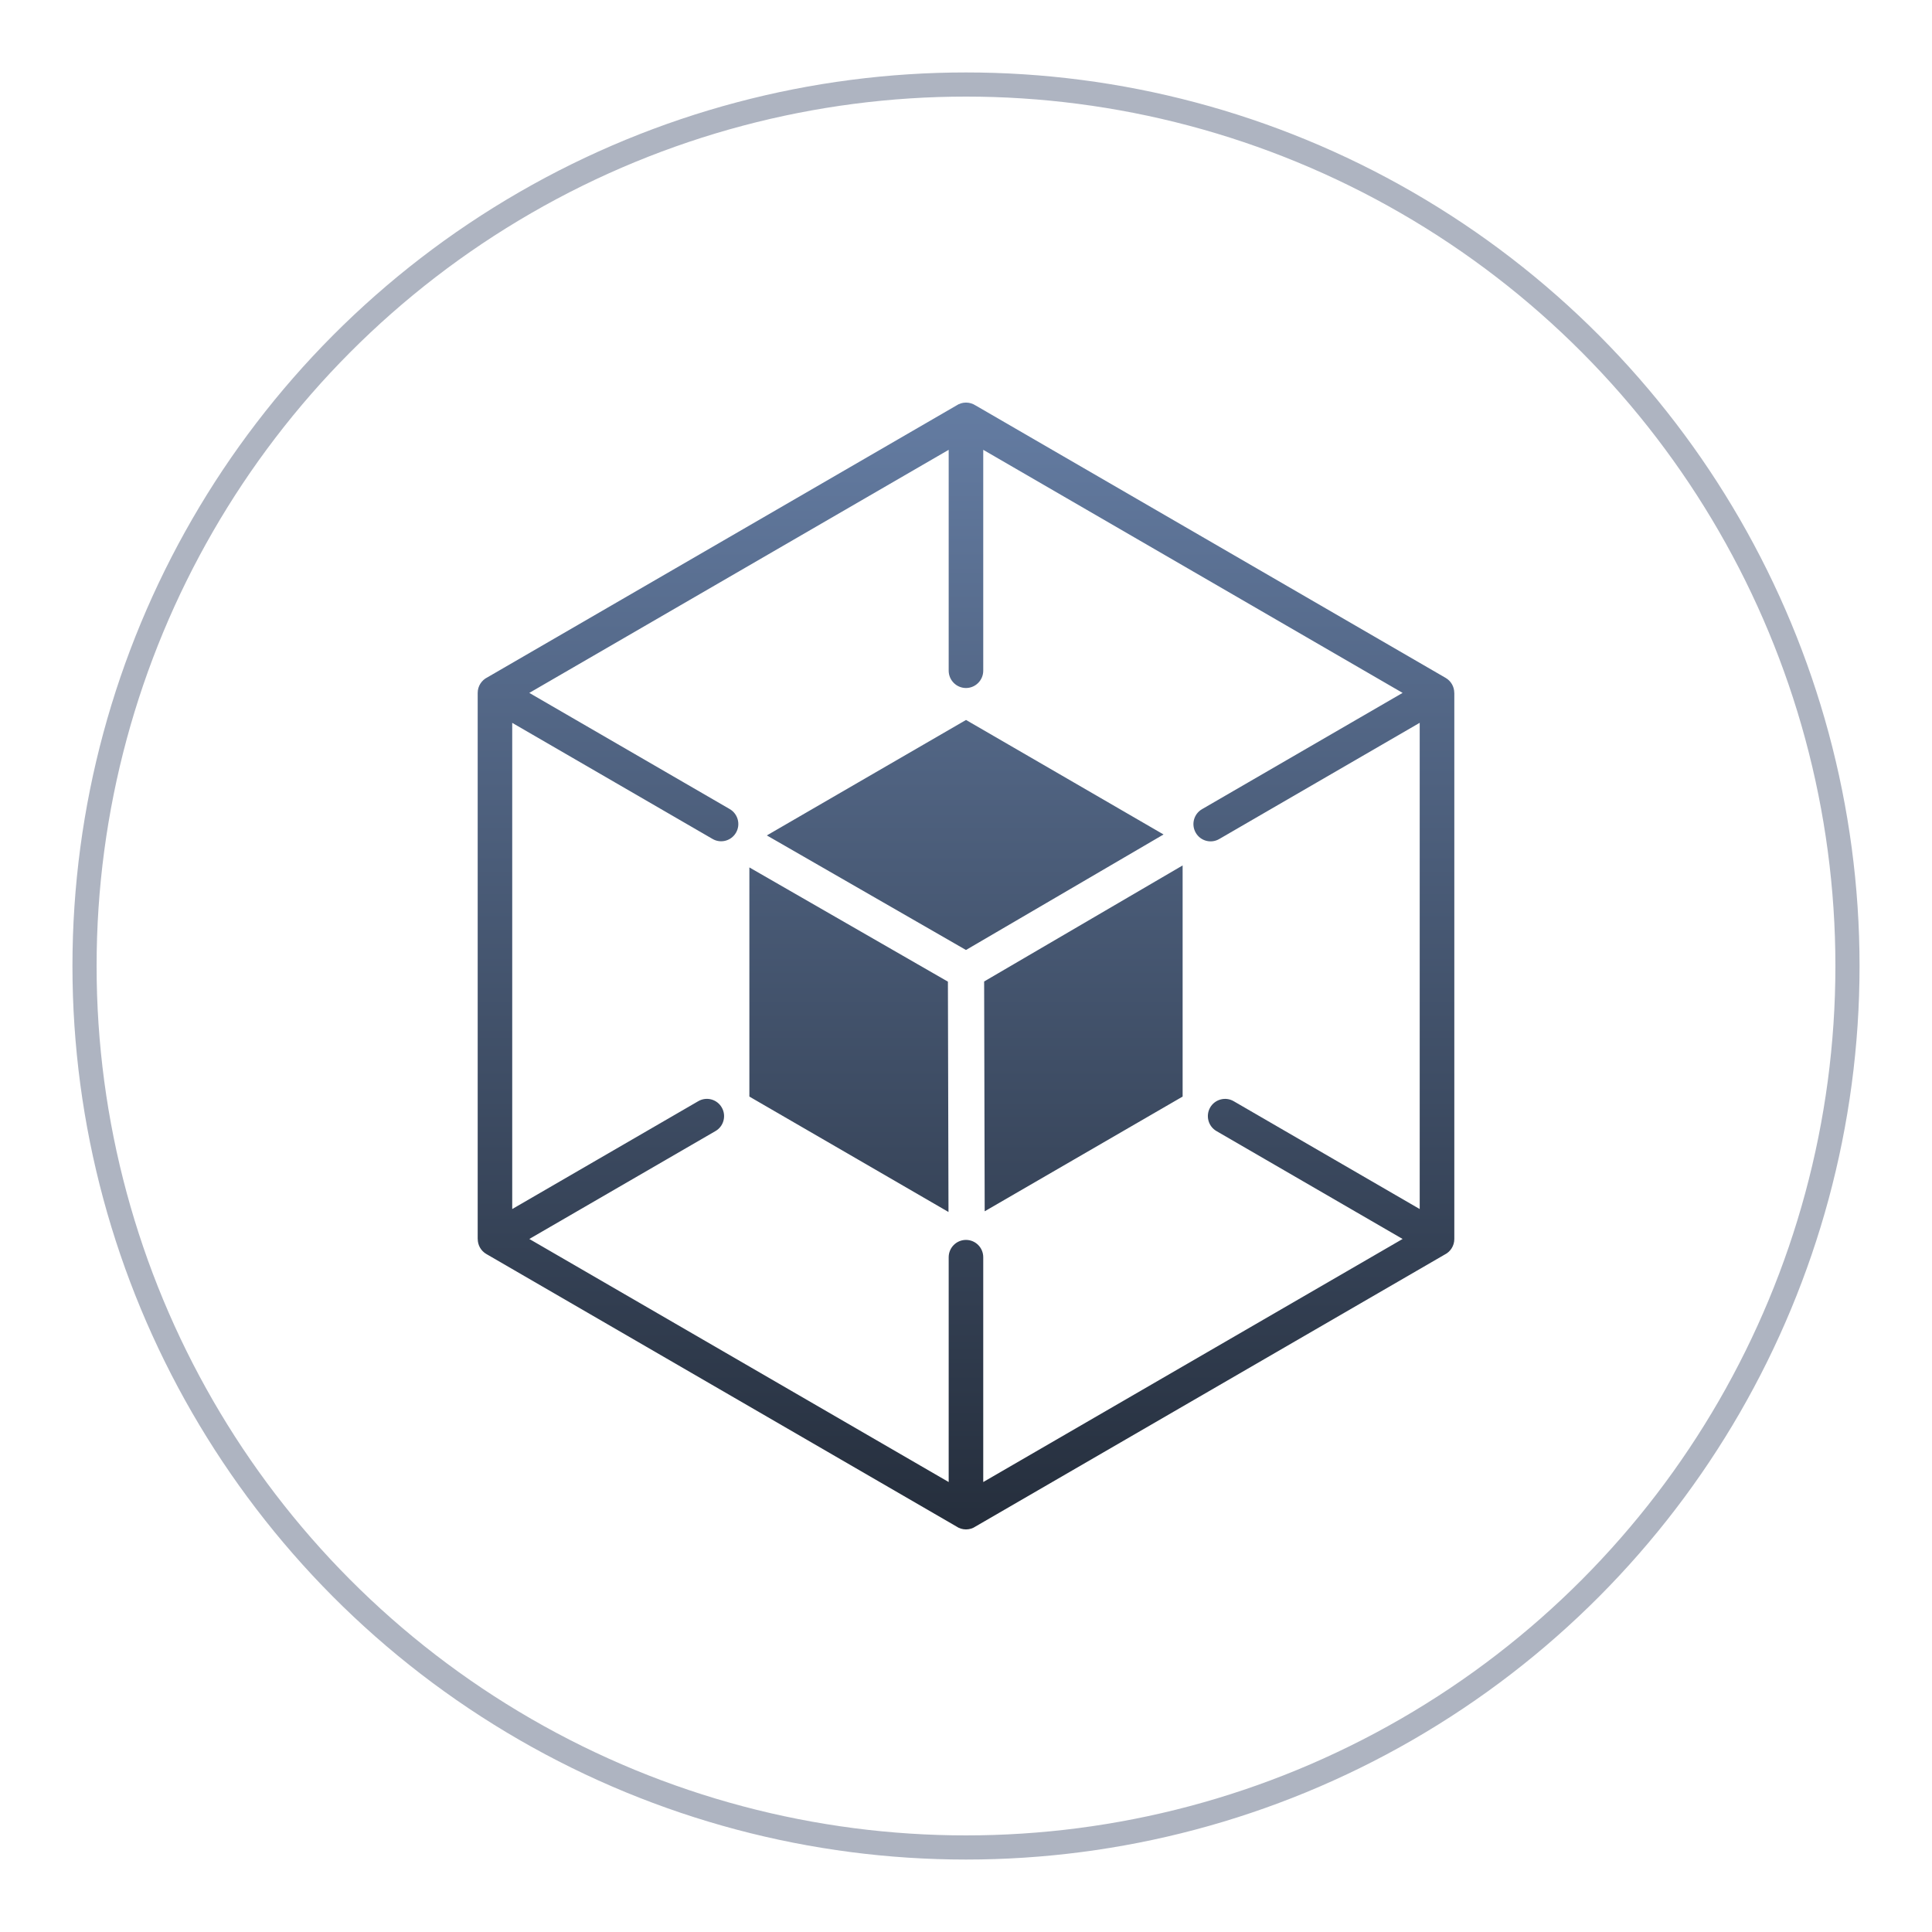
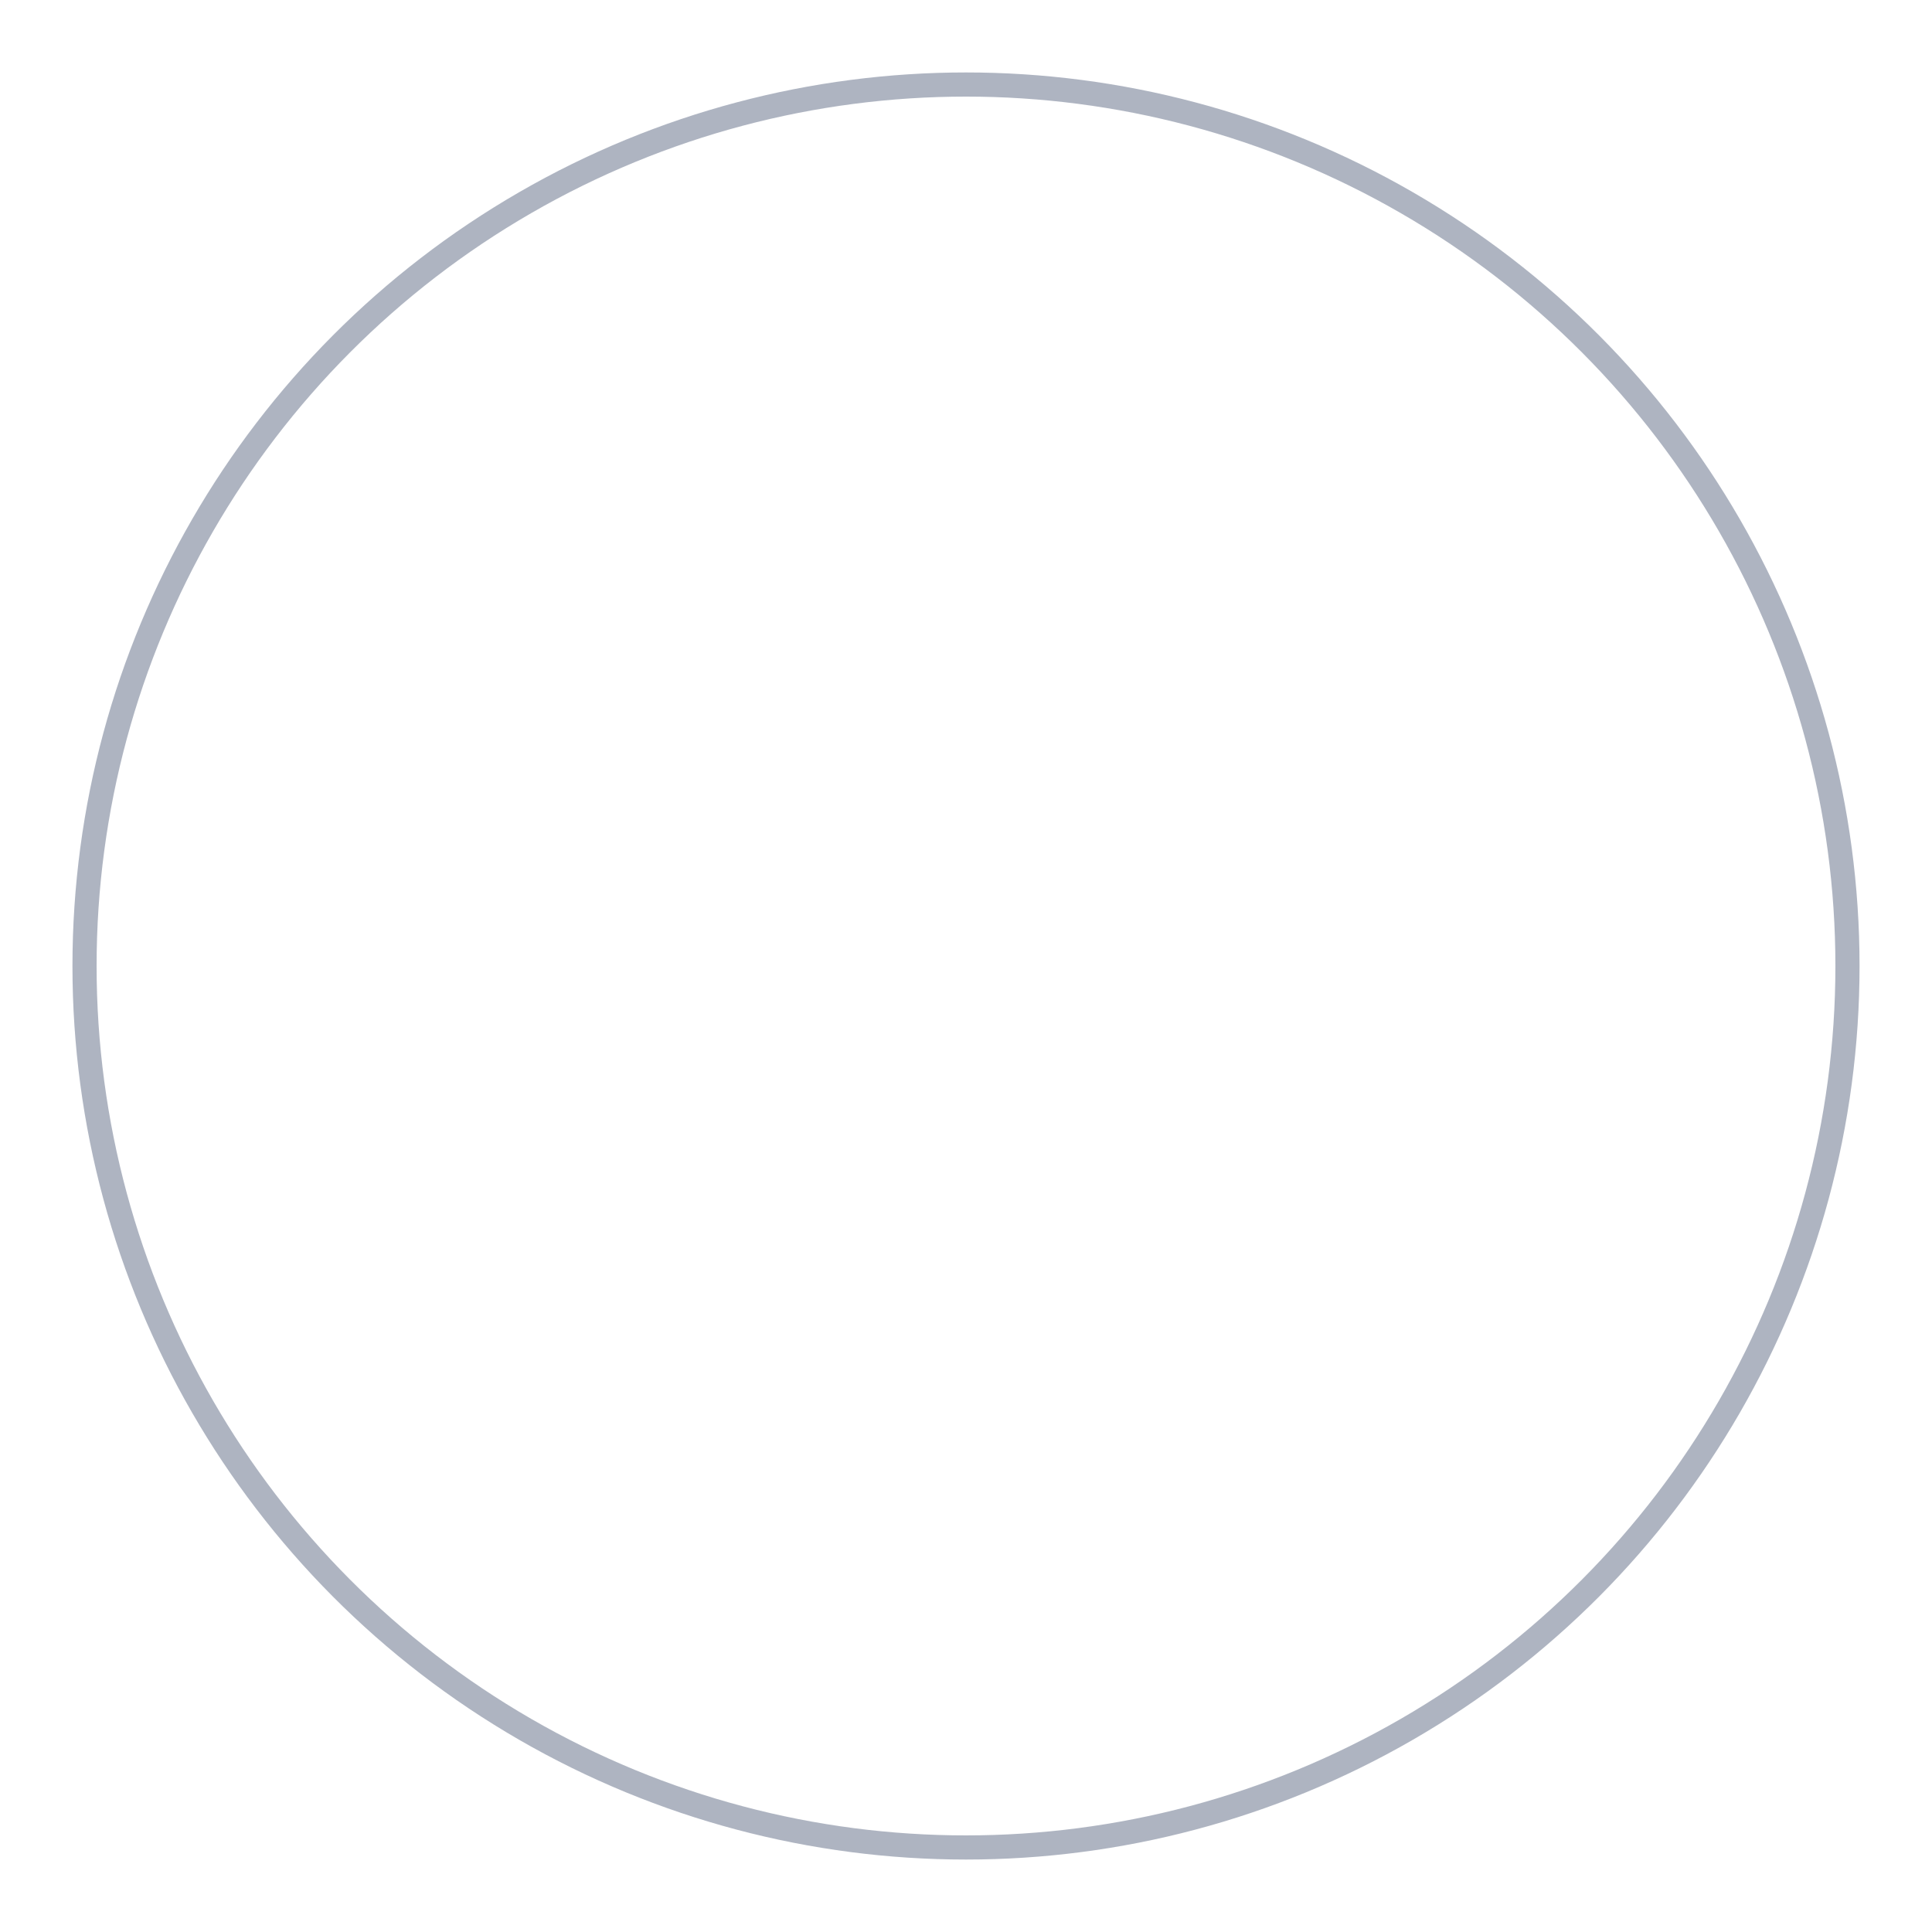
<svg xmlns="http://www.w3.org/2000/svg" width="80" height="80" viewBox="0 0 80 80" fill="none">
-   <path d="M21.918 28.692L30.215 33.501C30.556 33.698 30.674 34.135 30.478 34.476C30.282 34.819 29.847 34.937 29.507 34.74L21.21 29.932V50.064L28.917 45.596C29.258 45.4 29.692 45.518 29.888 45.861C30.084 46.203 29.966 46.641 29.625 46.836L21.918 51.303L39.283 61.368V52.06C39.283 51.662 39.605 51.342 39.999 51.342C40.394 51.342 40.714 51.662 40.714 52.06V61.368L58.079 51.303L50.372 46.836C50.031 46.639 49.915 46.202 50.109 45.861C50.305 45.52 50.741 45.401 51.08 45.596L58.787 50.064V29.93L50.483 34.744C50.142 34.941 49.706 34.822 49.512 34.48C49.316 34.137 49.434 33.701 49.775 33.505L58.079 28.691L40.714 18.626V27.771C40.714 28.166 40.394 28.489 39.999 28.489C39.605 28.489 39.283 28.166 39.283 27.771V18.626L21.918 28.691V28.692ZM48.179 34.553L44.485 32.411L40.001 29.812L35.516 32.411L31.753 34.593L39.999 39.337L48.181 34.553H48.179ZM31.03 35.918V45.407L35.515 48.006L39.275 50.186L39.251 40.648L31.03 35.918ZM40.774 50.157L48.97 45.407V35.836L40.751 40.641L40.774 50.157ZM40.4 16.79L59.863 28.071C60.091 28.204 60.218 28.445 60.218 28.691H60.22V51.304C60.22 51.588 60.057 51.834 59.819 51.951L40.4 63.206C40.286 63.284 40.148 63.33 39.999 63.33C39.852 63.33 39.714 63.284 39.6 63.206L20.137 51.925C19.909 51.792 19.782 51.553 19.782 51.305H19.78V28.693C19.78 28.408 19.945 28.164 20.183 28.047L39.601 16.792C39.716 16.714 39.854 16.67 40.001 16.67C40.15 16.67 40.286 16.716 40.402 16.792L40.4 16.79Z" fill="url(#paint0_linear_763_5330)" />
  <circle cx="40" cy="40" r="36.5" stroke="#5E6B84" stroke-opacity="0.5" />
  <defs>
    <linearGradient id="paint0_linear_763_5330" x1="40" y1="16.67" x2="40" y2="63.33" gradientUnits="userSpaceOnUse">
      <stop stop-color="#647CA2" />
      <stop offset="1" stop-color="#252E3C" />
    </linearGradient>
  </defs>
</svg>